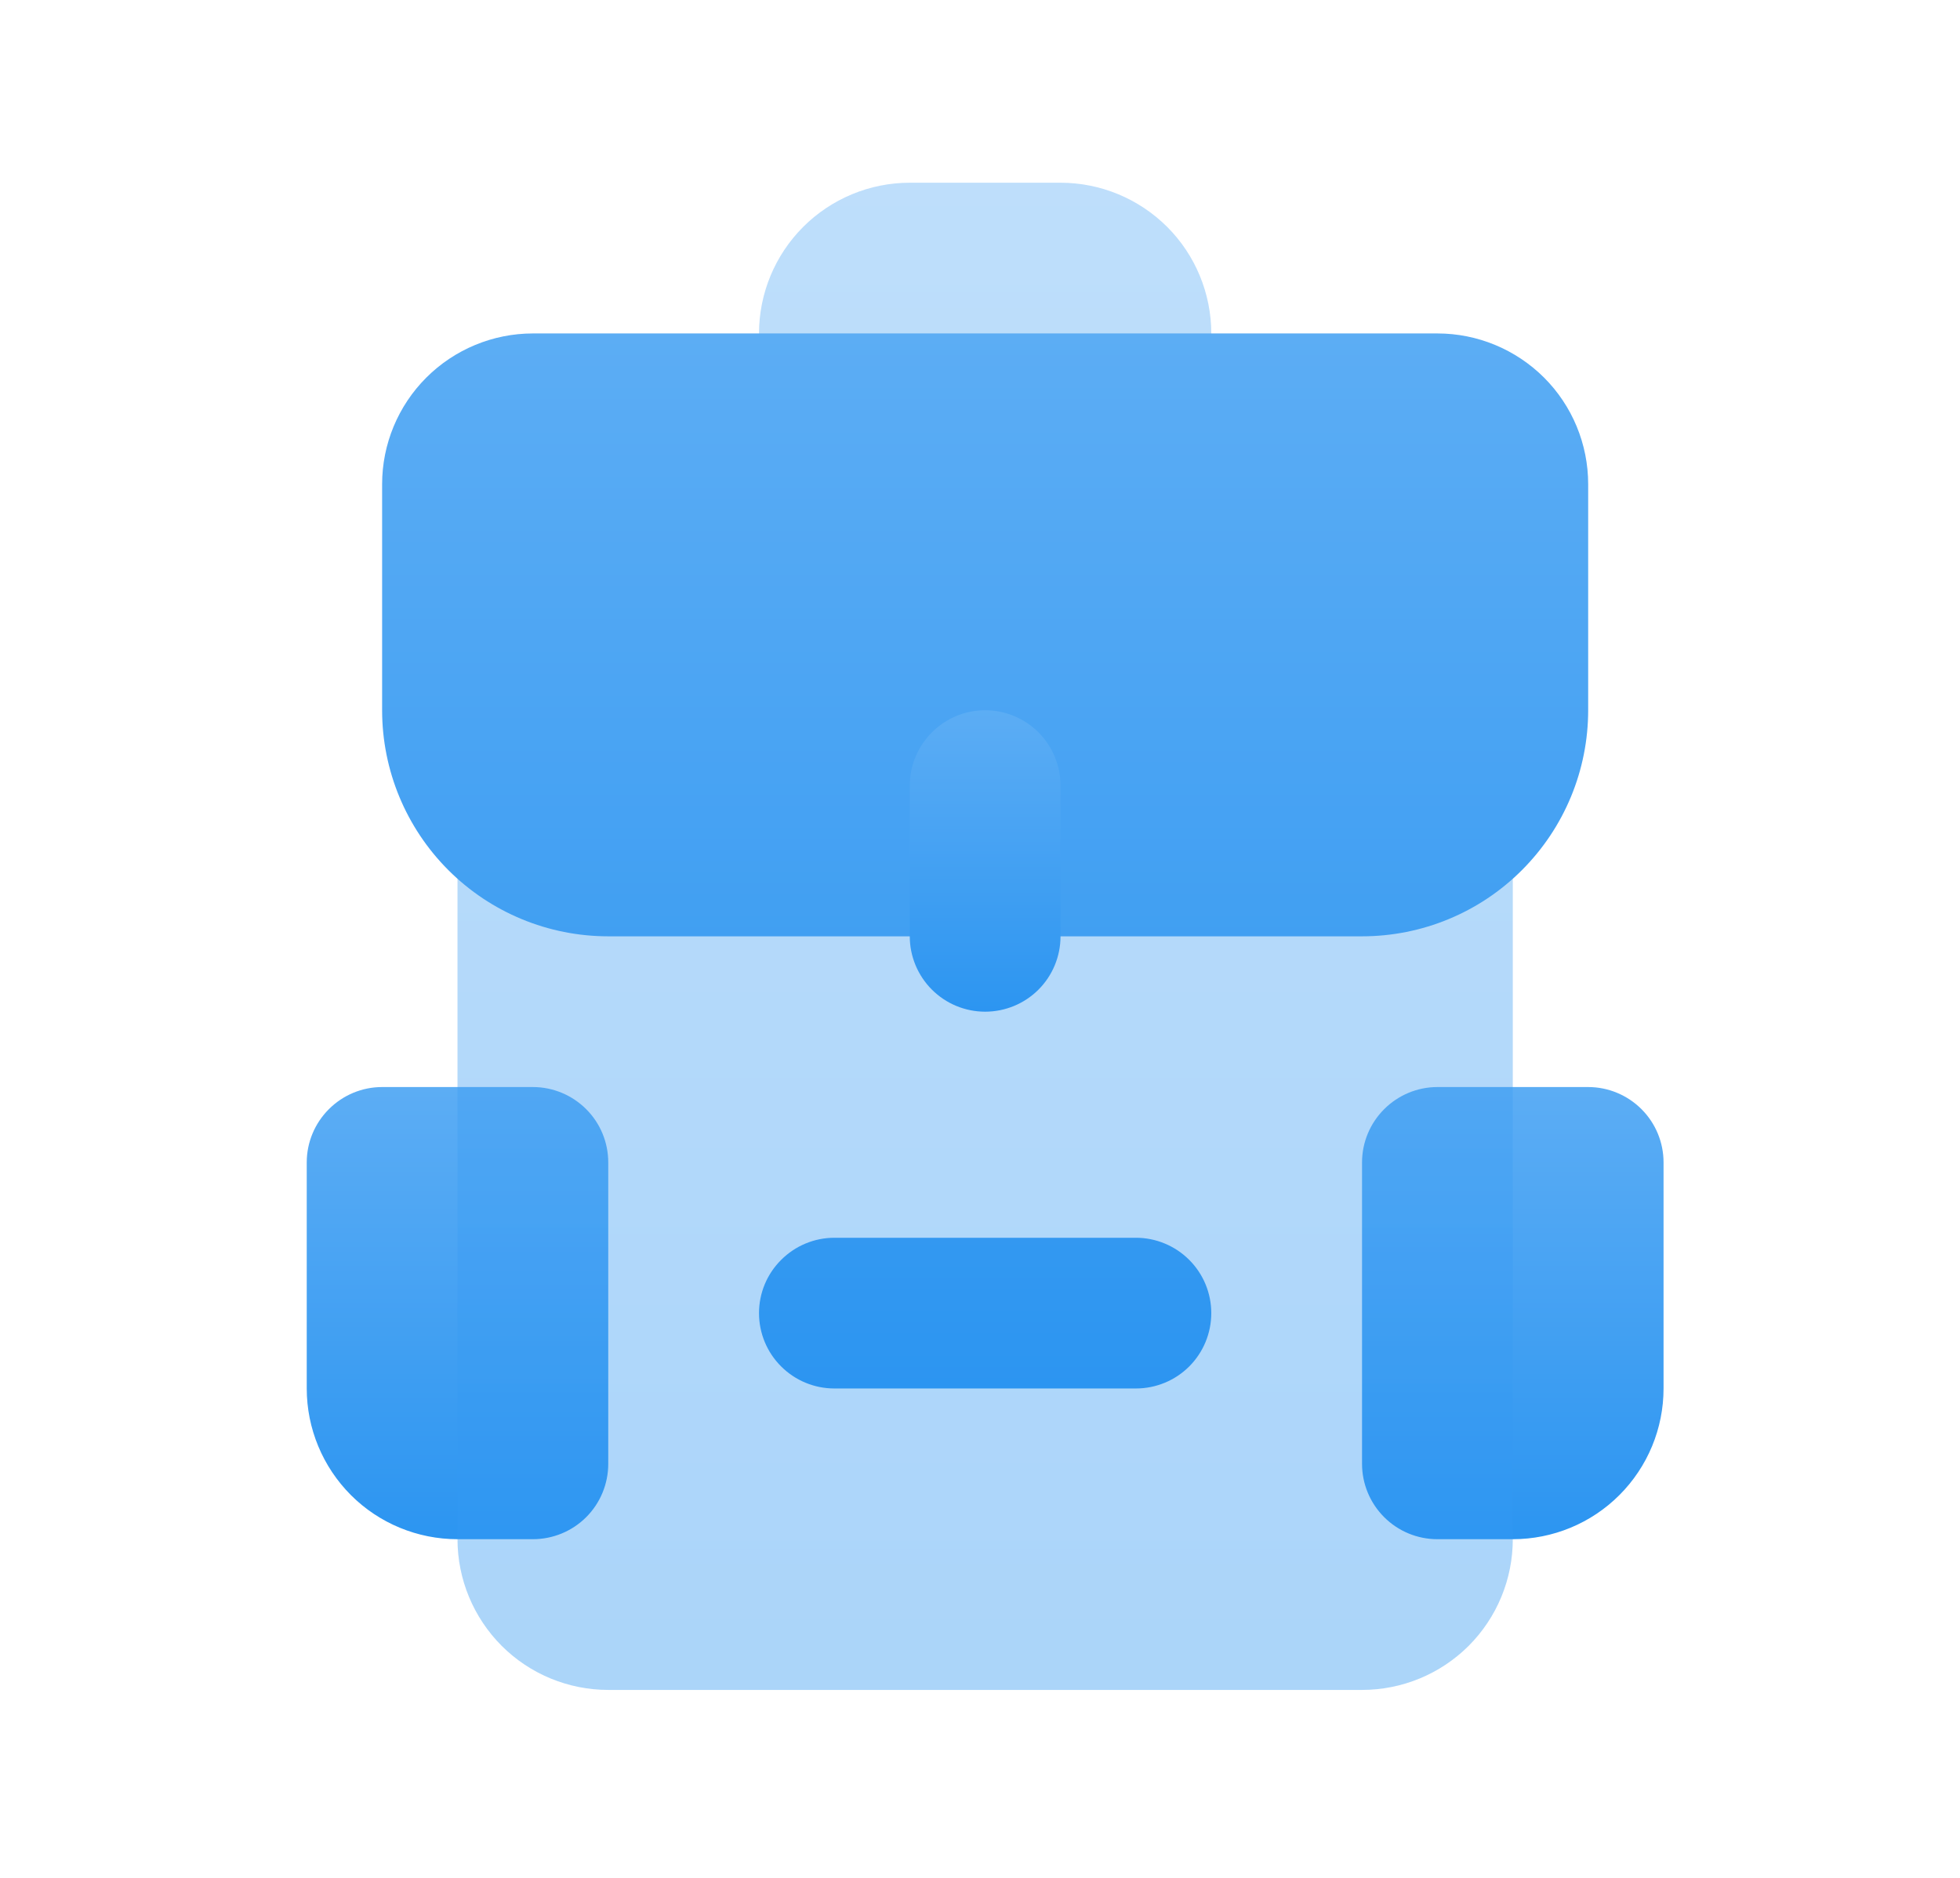
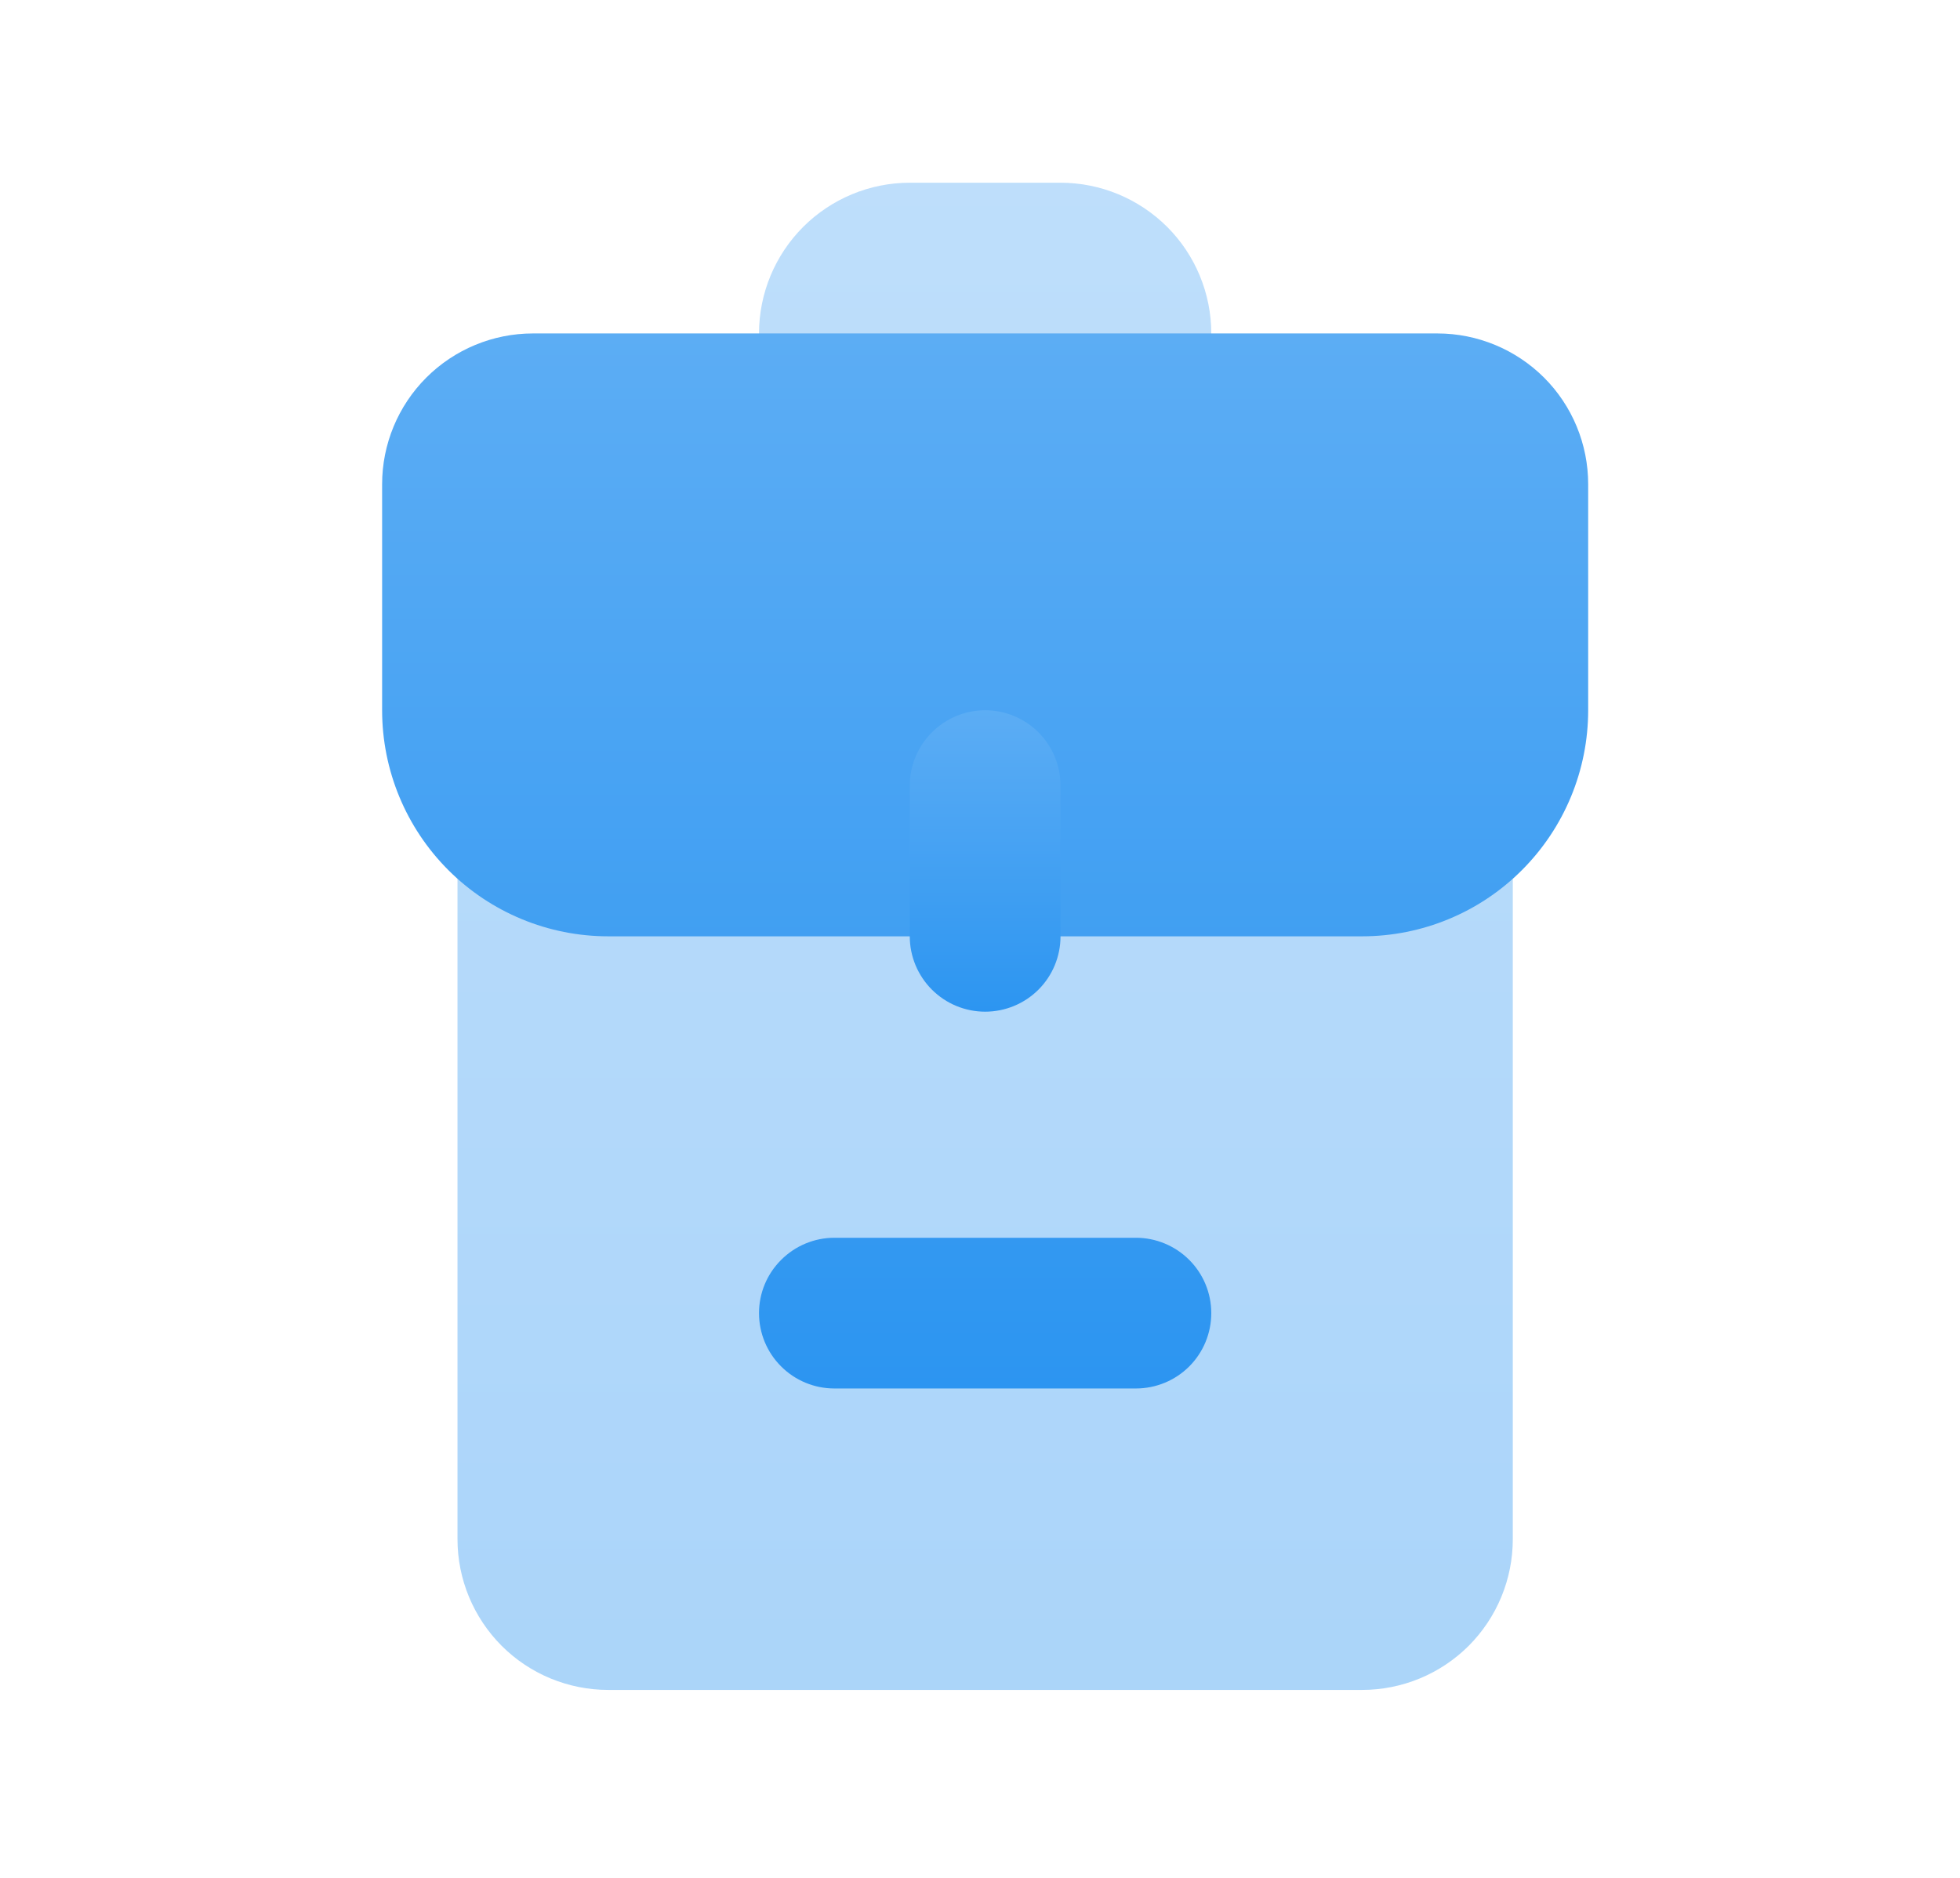
<svg xmlns="http://www.w3.org/2000/svg" width="24" height="23" viewBox="0 0 24 23" fill="none">
-   <path d="M18.524 18.852H17.601C17.356 18.852 17.122 18.755 16.949 18.582C16.776 18.409 16.678 18.174 16.678 17.929V14.237C16.678 13.992 16.776 13.758 16.949 13.585C17.122 13.412 17.356 13.314 17.601 13.314H19.447C19.692 13.314 19.927 13.412 20.1 13.585C20.273 13.758 20.37 13.992 20.37 14.237V17.006C20.37 17.496 20.176 17.965 19.829 18.312C19.483 18.658 19.014 18.852 18.524 18.852ZM6.525 18.852H5.602C5.113 18.852 4.643 18.658 4.297 18.312C3.951 17.965 3.756 17.496 3.756 17.006V14.237C3.756 13.992 3.854 13.758 4.027 13.585C4.2 13.412 4.434 13.314 4.679 13.314H6.525C6.77 13.314 7.005 13.412 7.178 13.585C7.351 13.758 7.448 13.992 7.448 14.237V17.929C7.448 18.174 7.351 18.409 7.178 18.582C7.005 18.755 6.77 18.852 6.525 18.852Z" fill="url(#paint0_linear_2_437)" />
  <path opacity="0.4" d="M13.909 5.93H10.217C9.972 5.93 9.738 5.833 9.565 5.66C9.392 5.487 9.294 5.252 9.294 5.007V4.084C9.294 3.595 9.489 3.125 9.835 2.779C10.181 2.433 10.651 2.238 11.14 2.238H12.986C13.476 2.238 13.945 2.433 14.292 2.779C14.638 3.125 14.832 3.595 14.832 4.084V5.007C14.832 5.252 14.735 5.487 14.562 5.66C14.389 5.833 14.154 5.93 13.909 5.93ZM18.063 9.493C17.922 9.412 17.763 9.369 17.601 9.369C17.439 9.369 17.28 9.412 17.14 9.493C17 9.576 16.841 9.621 16.678 9.622H7.448C7.286 9.621 7.127 9.576 6.987 9.493C6.846 9.412 6.687 9.369 6.525 9.369C6.363 9.369 6.204 9.412 6.064 9.493C5.924 9.574 5.808 9.689 5.727 9.829C5.646 9.968 5.603 10.126 5.602 10.287V18.852C5.602 19.342 5.797 19.811 6.143 20.158C6.489 20.504 6.959 20.698 7.448 20.698H16.678C17.168 20.698 17.637 20.504 17.984 20.158C18.33 19.811 18.524 19.342 18.524 18.852V10.287C18.523 10.126 18.48 9.968 18.399 9.829C18.318 9.689 18.202 9.574 18.063 9.493Z" fill="url(#paint1_linear_2_437)" />
  <path d="M19.447 5.93V8.699C19.447 9.434 19.155 10.138 18.636 10.657C18.117 11.177 17.413 11.468 16.678 11.468H7.448C6.714 11.468 6.01 11.177 5.49 10.657C4.971 10.138 4.679 9.434 4.679 8.699V5.93C4.679 5.441 4.874 4.971 5.22 4.625C5.566 4.279 6.036 4.084 6.525 4.084H17.601C18.091 4.084 18.56 4.279 18.907 4.625C19.253 4.971 19.447 5.441 19.447 5.93ZM14.832 16.083C14.832 15.838 14.735 15.604 14.562 15.431C14.389 15.258 14.154 15.16 13.909 15.16H10.217C9.972 15.16 9.738 15.258 9.565 15.431C9.391 15.604 9.294 15.838 9.294 16.083C9.294 16.328 9.391 16.563 9.565 16.736C9.738 16.909 9.972 17.006 10.217 17.006H13.909C14.154 17.006 14.389 16.909 14.562 16.736C14.735 16.563 14.832 16.328 14.832 16.083Z" fill="url(#paint2_linear_2_437)" />
  <path d="M12.063 12.391C11.819 12.391 11.584 12.294 11.411 12.121C11.238 11.948 11.14 11.713 11.14 11.468V9.622C11.14 9.378 11.238 9.143 11.411 8.97C11.584 8.797 11.819 8.699 12.063 8.699C12.308 8.699 12.543 8.797 12.716 8.97C12.889 9.143 12.986 9.378 12.986 9.622V11.468C12.986 11.713 12.889 11.948 12.716 12.121C12.543 12.294 12.308 12.391 12.063 12.391Z" fill="url(#paint3_linear_2_437)" />
  <defs>
    <linearGradient id="paint0_linear_2_437" x1="12.063" y1="13.314" x2="12.063" y2="18.852" gradientUnits="userSpaceOnUse">
      <stop stop-color="#5CADF4" />
      <stop offset="1" stop-color="#2C95F1" />
    </linearGradient>
    <linearGradient id="paint1_linear_2_437" x1="12.063" y1="2.238" x2="12.063" y2="20.698" gradientUnits="userSpaceOnUse">
      <stop stop-color="#5CADF4" />
      <stop offset="1" stop-color="#2C95F1" />
    </linearGradient>
    <linearGradient id="paint2_linear_2_437" x1="12.063" y1="4.084" x2="12.063" y2="17.006" gradientUnits="userSpaceOnUse">
      <stop stop-color="#5CADF4" />
      <stop offset="1" stop-color="#2C95F1" />
    </linearGradient>
    <linearGradient id="paint3_linear_2_437" x1="12.063" y1="8.699" x2="12.063" y2="12.391" gradientUnits="userSpaceOnUse">
      <stop stop-color="#5CADF4" />
      <stop offset="1" stop-color="#2C95F1" />
    </linearGradient>
  </defs>
</svg>